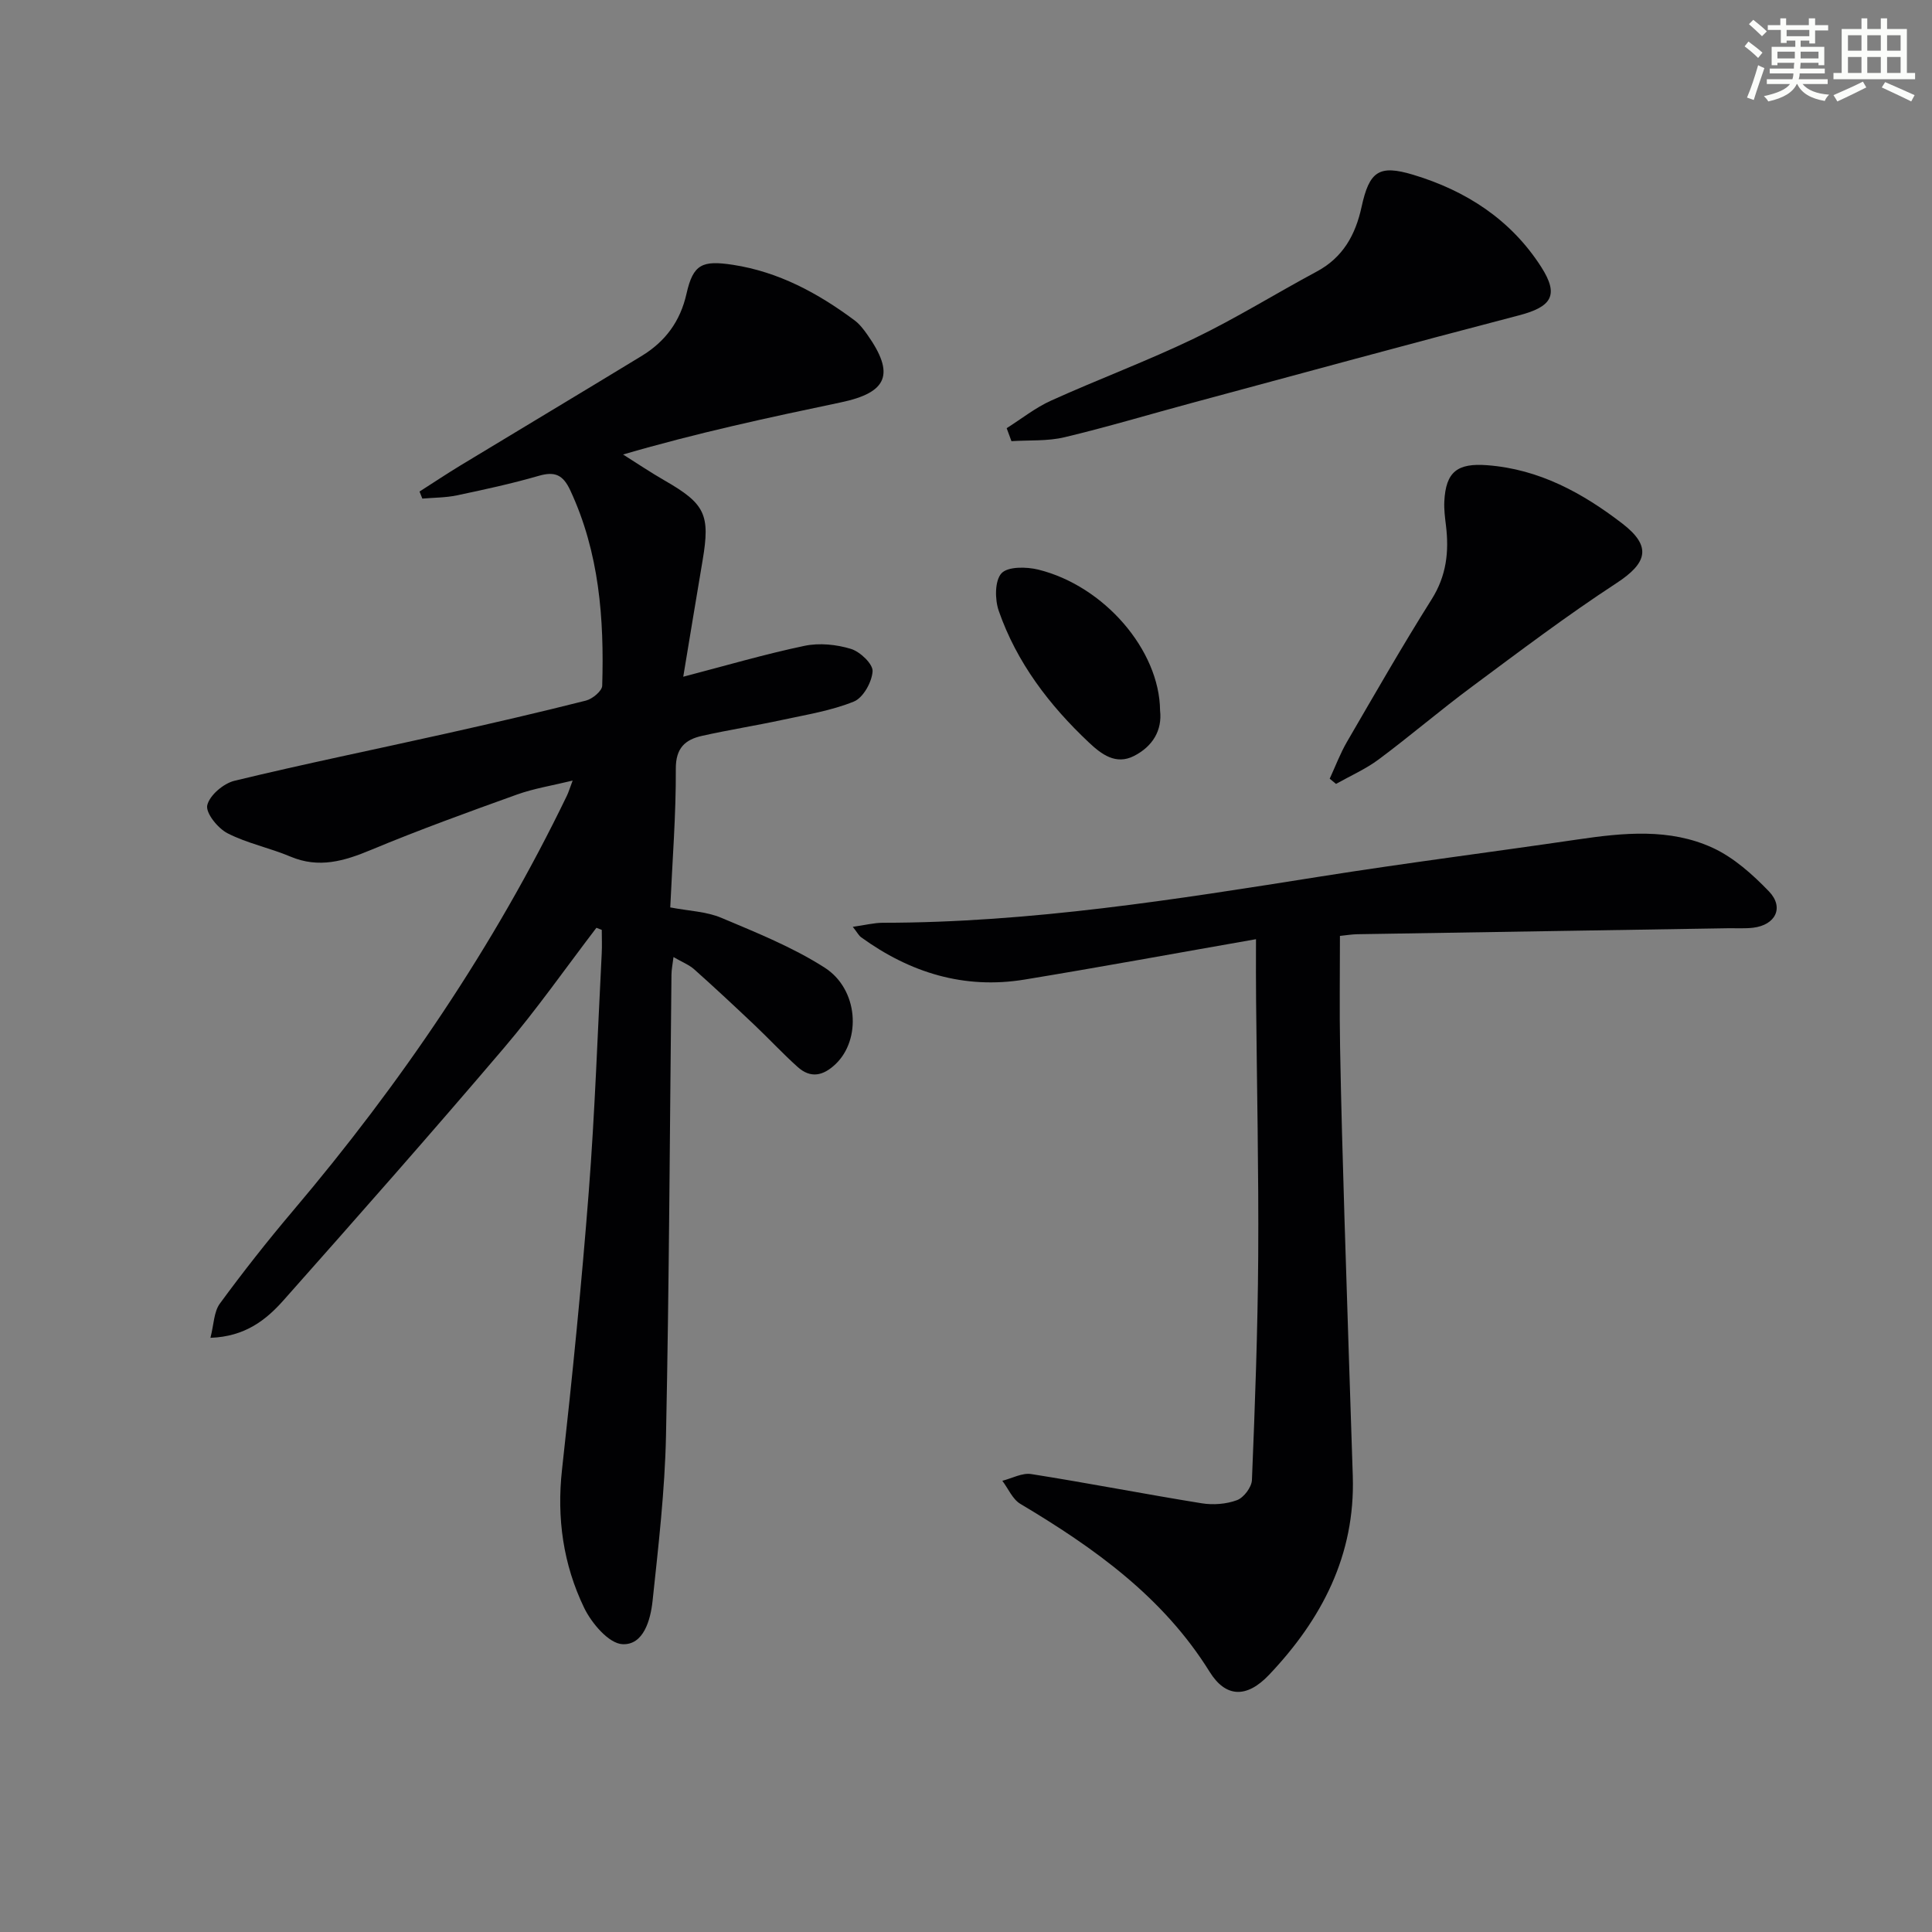
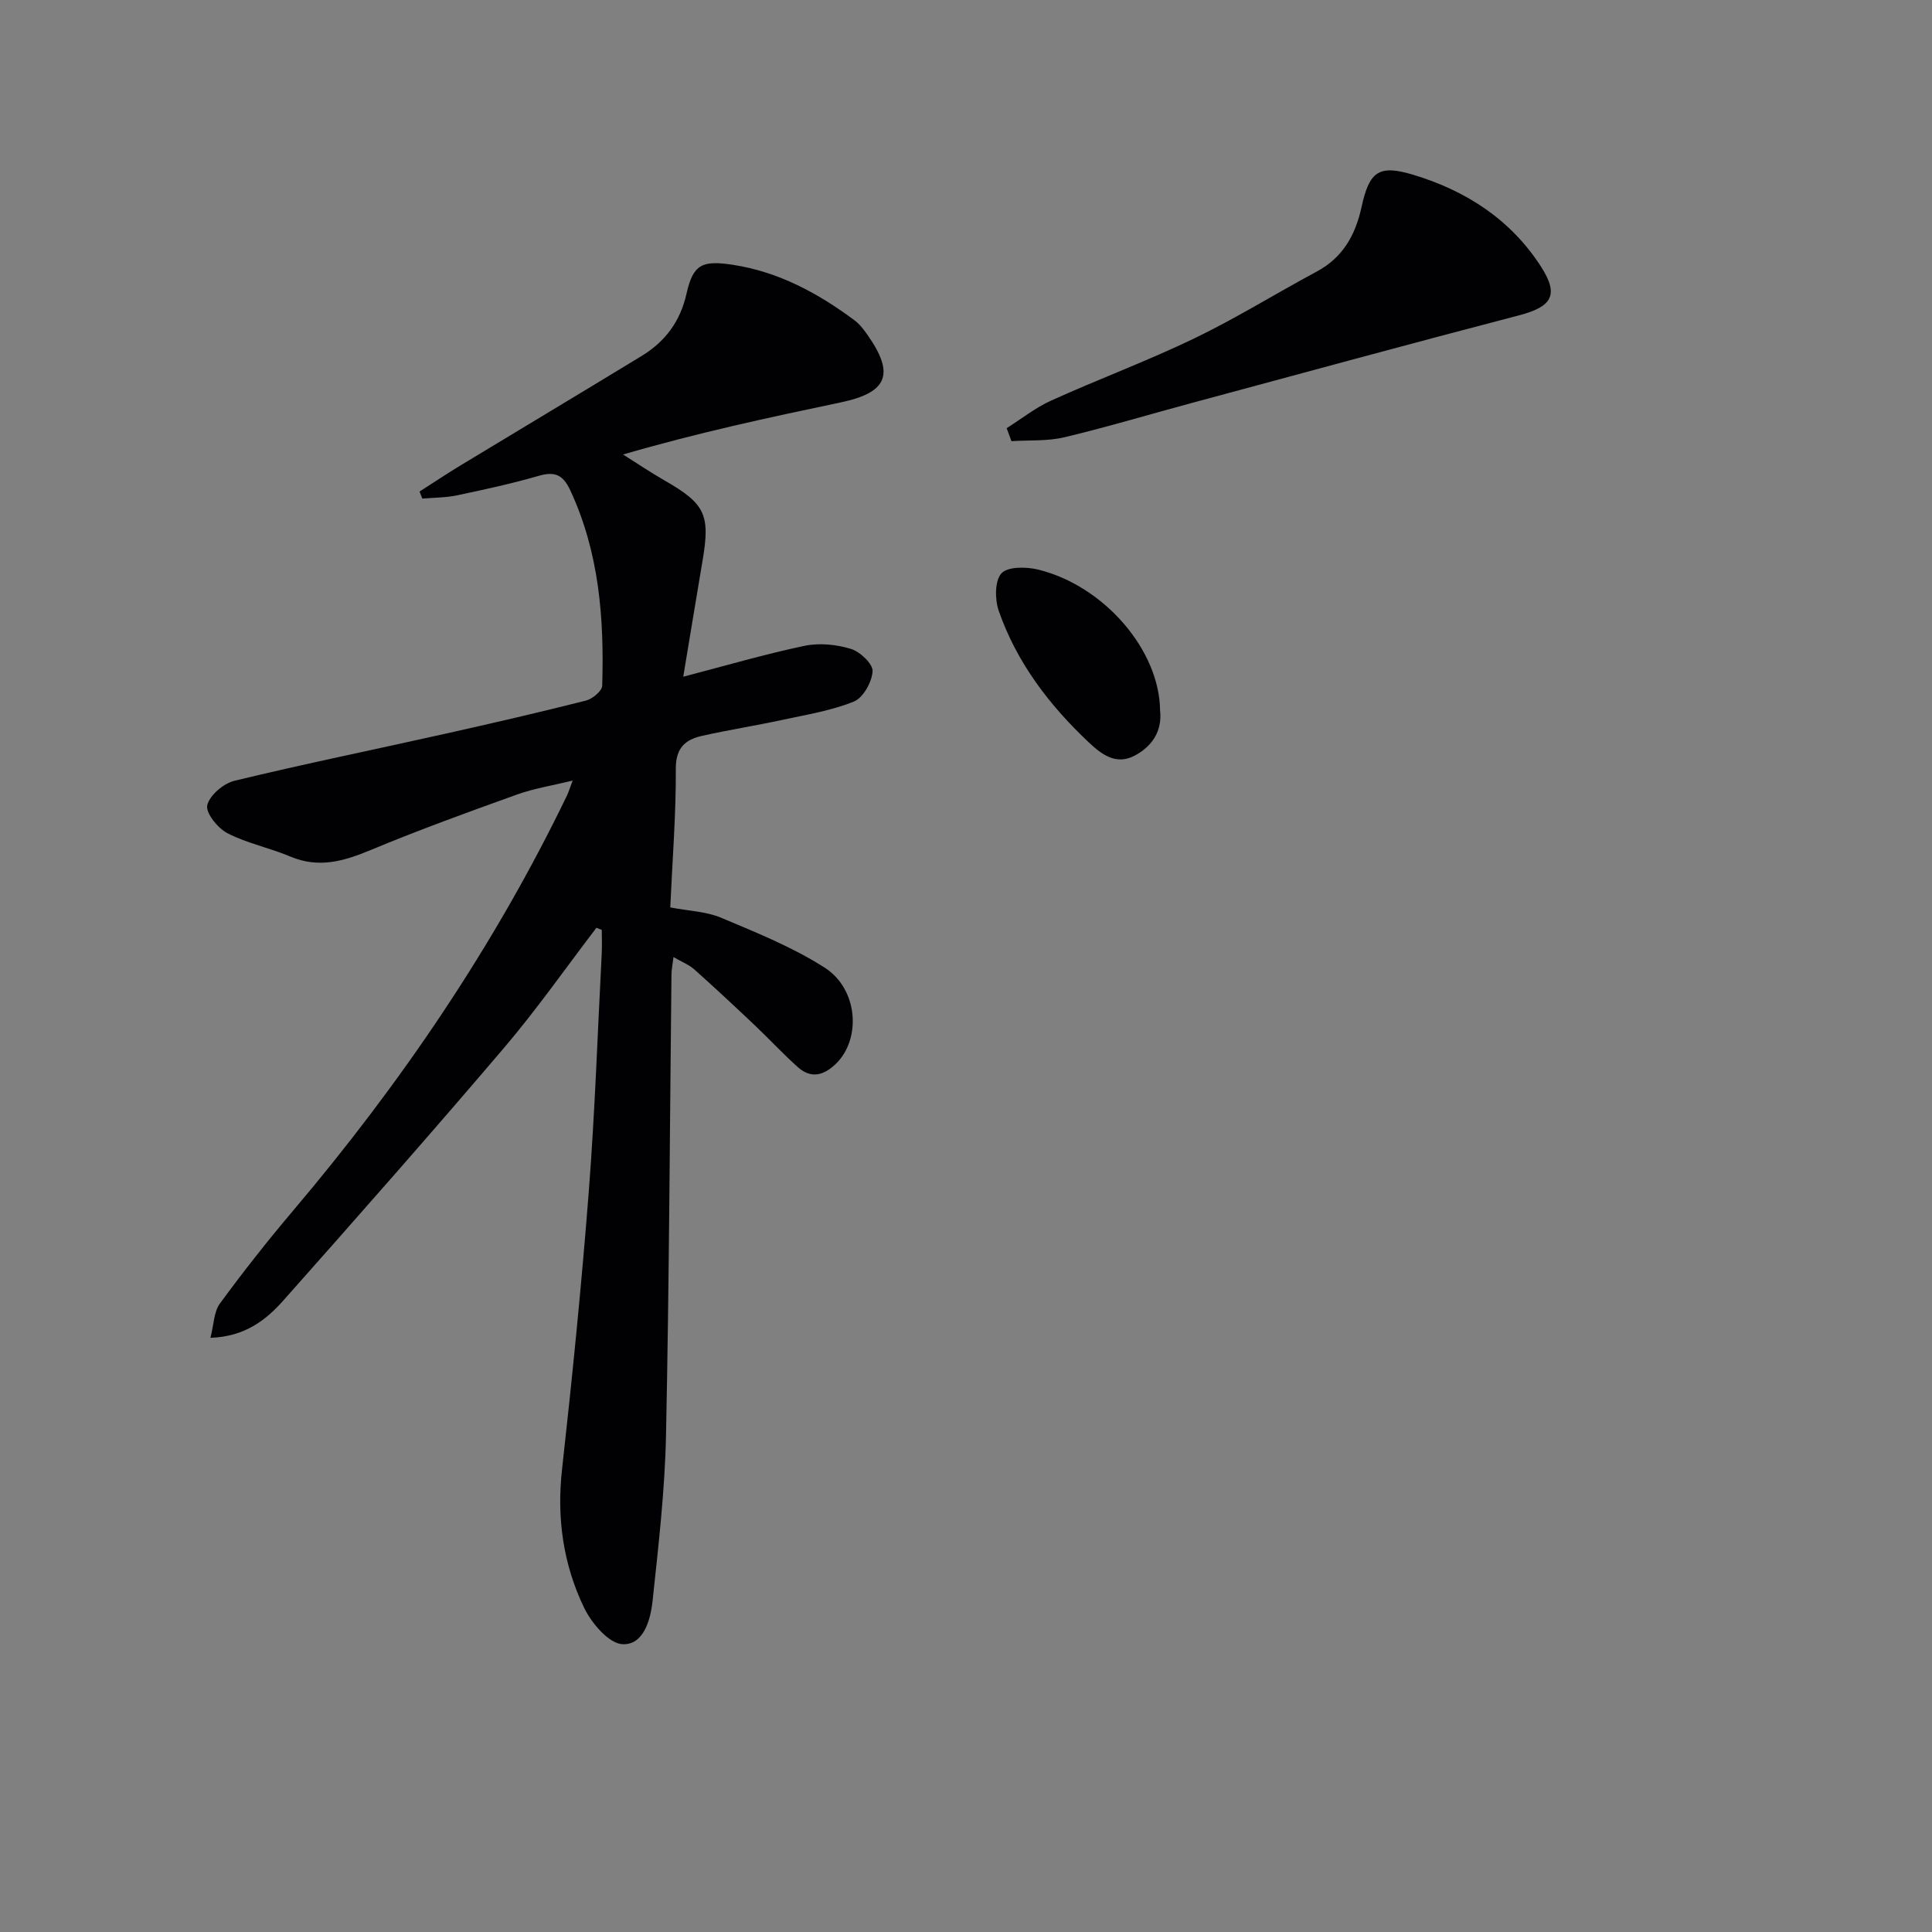
<svg xmlns="http://www.w3.org/2000/svg" enable-background="new 0 0 400 400" viewBox="0 0 400 400">
  <rect x="0" y="0" width="400" height="400" fill="#808080" stroke="none" />
  <g fill="#010103">
    <path d="m123.48 192.09c-6.35 8.31-12.36 16.91-19.13 24.86-14.99 17.61-30.29 34.95-45.64 52.25-3.63 4.09-7.97 7.53-15.14 7.78.71-2.75.7-5.39 1.96-7.1 4.8-6.55 9.84-12.95 15.09-19.15 22.36-26.4 41.68-54.79 56.75-85.99.35-.73.58-1.52 1.19-3.13-4.25 1.04-8.01 1.63-11.52 2.89-10.14 3.64-20.28 7.32-30.22 11.46-5.56 2.32-10.8 3.88-16.71 1.38-4.26-1.8-8.94-2.73-13.02-4.83-2-1.03-4.55-4.21-4.18-5.79.48-2.07 3.37-4.52 5.64-5.07 14.5-3.51 29.13-6.49 43.7-9.75 9.71-2.17 19.42-4.41 29.06-6.85 1.35-.34 3.34-1.99 3.37-3.08.42-13.88-.6-27.55-6.61-40.45-1.51-3.24-3.2-3.97-6.54-3-5.58 1.61-11.26 2.85-16.95 4.04-2.32.49-4.76.46-7.14.67-.19-.49-.38-.97-.58-1.46 2.82-1.8 5.6-3.66 8.45-5.39 12.51-7.58 25.06-15.08 37.55-22.69 4.86-2.97 7.98-7.11 9.28-12.91 1.38-6.11 3.26-6.92 9.62-5.95 9.47 1.46 17.59 5.86 25.15 11.48 1.04.77 1.89 1.88 2.65 2.96 5.77 8.17 4.24 12-5.48 14.04-14.92 3.13-29.82 6.33-45.08 10.79 2.86 1.8 5.67 3.7 8.6 5.38 8.39 4.82 9.47 7.05 7.87 16.52-1.32 7.8-2.6 15.62-4.01 24.11 8.85-2.31 16.91-4.68 25.12-6.4 3.06-.64 6.6-.28 9.61.64 1.89.58 4.56 3.12 4.47 4.63-.14 2.24-1.95 5.49-3.88 6.27-4.69 1.9-9.83 2.72-14.83 3.8-5.51 1.19-11.1 2.07-16.6 3.3-3.49.78-5.46 2.51-5.43 6.84.05 9.45-.71 18.91-1.15 28.68 3.84.74 7.46.84 10.56 2.15 7.29 3.07 14.76 6.07 21.38 10.3 7.02 4.48 7.63 14.88 2.3 19.98-2.58 2.46-5.18 3.02-7.87.6-3.09-2.77-5.92-5.83-8.94-8.69-4.1-3.88-8.23-7.74-12.45-11.5-1.07-.96-2.51-1.51-4.31-2.56-.19 1.55-.41 2.6-.42 3.64-.35 31.81-.47 63.62-1.13 95.42-.24 11.43-1.57 22.85-2.78 34.23-.42 3.93-1.86 9.2-6.24 8.97-2.83-.14-6.4-4.35-7.94-7.55-4.31-8.95-5.69-18.53-4.57-28.6 2.13-19.15 4.05-38.34 5.54-57.56 1.27-16.4 1.83-32.86 2.68-49.29.08-1.63.01-3.26.01-4.89-.37-.14-.74-.28-1.11-.43z" />
-     <path d="m260.04 194.45c-16.57 2.9-32.22 5.78-47.92 8.36-12.48 2.05-23.7-1.42-33.82-8.75-.49-.35-.79-.97-1.74-2.17 2.52-.35 4.38-.84 6.24-.84 30.54-.02 60.57-4.82 90.61-9.58 17.71-2.81 35.5-5.06 53.25-7.67 9.47-1.39 19.03-2.36 27.93 1.73 4.36 2.01 8.26 5.5 11.65 9.02 3.2 3.33 1.37 6.98-3.3 7.53-1.65.19-3.33.08-4.99.1-25.64.41-51.28.82-76.92 1.24-1.14.02-2.27.21-3.61.35 0 7.81-.11 15.42.03 23.02.21 11.81.55 23.63.91 35.44.54 17.79 1.15 35.58 1.72 53.38.52 16.36-6.41 29.63-17.32 41.13-4.65 4.91-9 4.74-12.32-.61-9.64-15.52-23.91-25.66-39.2-34.78-1.61-.96-2.49-3.15-3.72-4.77 2-.5 4.12-1.69 5.99-1.39 11.79 1.86 23.51 4.15 35.29 6.05 2.37.38 5.09.18 7.31-.65 1.4-.52 3.03-2.68 3.09-4.17.63-15.43 1.2-30.87 1.3-46.31.11-17.65-.28-35.29-.44-52.94-.05-3.83-.02-7.64-.02-12.72z" />
    <path d="m208.42 88.65c3.06-1.93 5.95-4.25 9.22-5.72 9.82-4.44 19.95-8.21 29.65-12.88 8.65-4.17 16.85-9.28 25.33-13.83 5.44-2.92 8.02-7.6 9.28-13.39 1.61-7.38 3.6-8.78 10.68-6.65 10.96 3.3 20.24 9.3 26.51 19.09 3.75 5.85 2.17 8.25-4.6 10.02-22.61 5.89-45.15 12.05-67.71 18.13-8.8 2.37-17.54 5-26.4 7.11-3.52.84-7.31.57-10.97.81-.33-.91-.66-1.8-.99-2.69z" />
-     <path d="m275.3 161.22c1.18-2.55 2.17-5.21 3.57-7.62 5.76-9.9 11.45-19.85 17.55-29.54 3.06-4.86 3.61-9.85 2.95-15.26-.2-1.64-.42-3.31-.34-4.96.3-6.18 2.71-8 8.91-7.52 10.74.82 19.69 5.73 27.94 12.07 6.14 4.73 5.2 8.16-1.22 12.35-10.27 6.71-20.09 14.14-29.95 21.46-6.54 4.85-12.74 10.17-19.27 15.03-2.7 2.01-5.87 3.4-8.83 5.07-.43-.36-.87-.72-1.31-1.08z" />
    <path d="m240.18 147.1c.47 4.1-1.52 7.43-5.39 9.41-3.79 1.94-6.79-.38-9.35-2.79-8.19-7.71-14.93-16.53-18.66-27.25-.82-2.36-.84-6.23.56-7.77 1.31-1.43 5.17-1.37 7.62-.77 13.64 3.37 25.11 16.67 25.22 29.17z" />
  </g>
-   <path d="m361.2 9.6.8-1c.9.7 1.9 1.4 2.9 2.3l-.9 1.1c-1-1-2-1.8-2.8-2.4zm.5 10.6c.9-2.1 1.6-4.3 2.3-6.7.4.2.8.4 1.3.6-.7 2.1-1.5 4.3-2.2 6.6zm.4-15.2.9-.9c1 .8 2 1.6 2.8 2.4l-1 1c-.9-.9-1.8-1.7-2.7-2.5zm12.5-1.2h1.2v1.4h2.7v1.1h-2.7v2.7h-1.2v-.6h-1.8v1.3h4.9v3.8h-1.2v-.5h-3.7c0 .4-.1.9-.1 1.2h5.1v1h-5.2c0 .5-.1.9-.2 1.2h6v1h-5.2c1.1 1.3 2.9 2 5.5 2.2-.4.4-.7.8-.9 1.3-2.9-.5-4.8-1.6-5.7-3.5h-.1c-.8 1.7-2.7 2.9-5.9 3.6-.2-.4-.6-.8-.9-1.1 2.8-.6 4.6-1.4 5.4-2.5h-4.8v-1h5.3c.1-.3.2-.7.2-1.2h-4.9v-1h5c0-.4 0-.8.1-1.2h-3.5v.5h-1.2v-3.8h4.9v-1.3h-1.8v.5h-1.2v-2.7h-2.7v-1h2.6v-1.4h1.2v1.4h4.7v-1.4zm-6.6 8.3h3.6c0-.4 0-.9 0-1.4h-3.6zm1.9-4.6h4.7v-1.3h-4.7zm6.6 3.2h-3.7v1.4h3.7z" fill="#fbfcfa" />
-   <path d="m385.3 3.8h1.3v2.2h2.8v-2.2h1.3v2.2h4.1v9.1h1.7v1.3h-16.9v-1.3h1.7v-9.1h4.1v-2.2zm.4 13.1.7 1.2c-1.8.9-3.8 1.9-6 2.9-.2-.4-.5-.8-.8-1.3 2.3-1 4.3-1.9 6.1-2.8zm-3.1-6.4h2.8v-3.2h-2.8zm0 4.6h2.8v-3.3h-2.8zm4-4.6h2.8v-3.2h-2.8zm0 4.6h2.8v-3.3h-2.8zm3.7 1.9c2.1.9 4.1 1.8 6.1 2.7l-.7 1.3c-2.2-1.1-4.2-2-6.1-2.9zm3.2-9.7h-2.8v3.2h2.8zm-2.8 7.8h2.8v-3.3h-2.8z" fill="#fbfcfa" />
</svg>